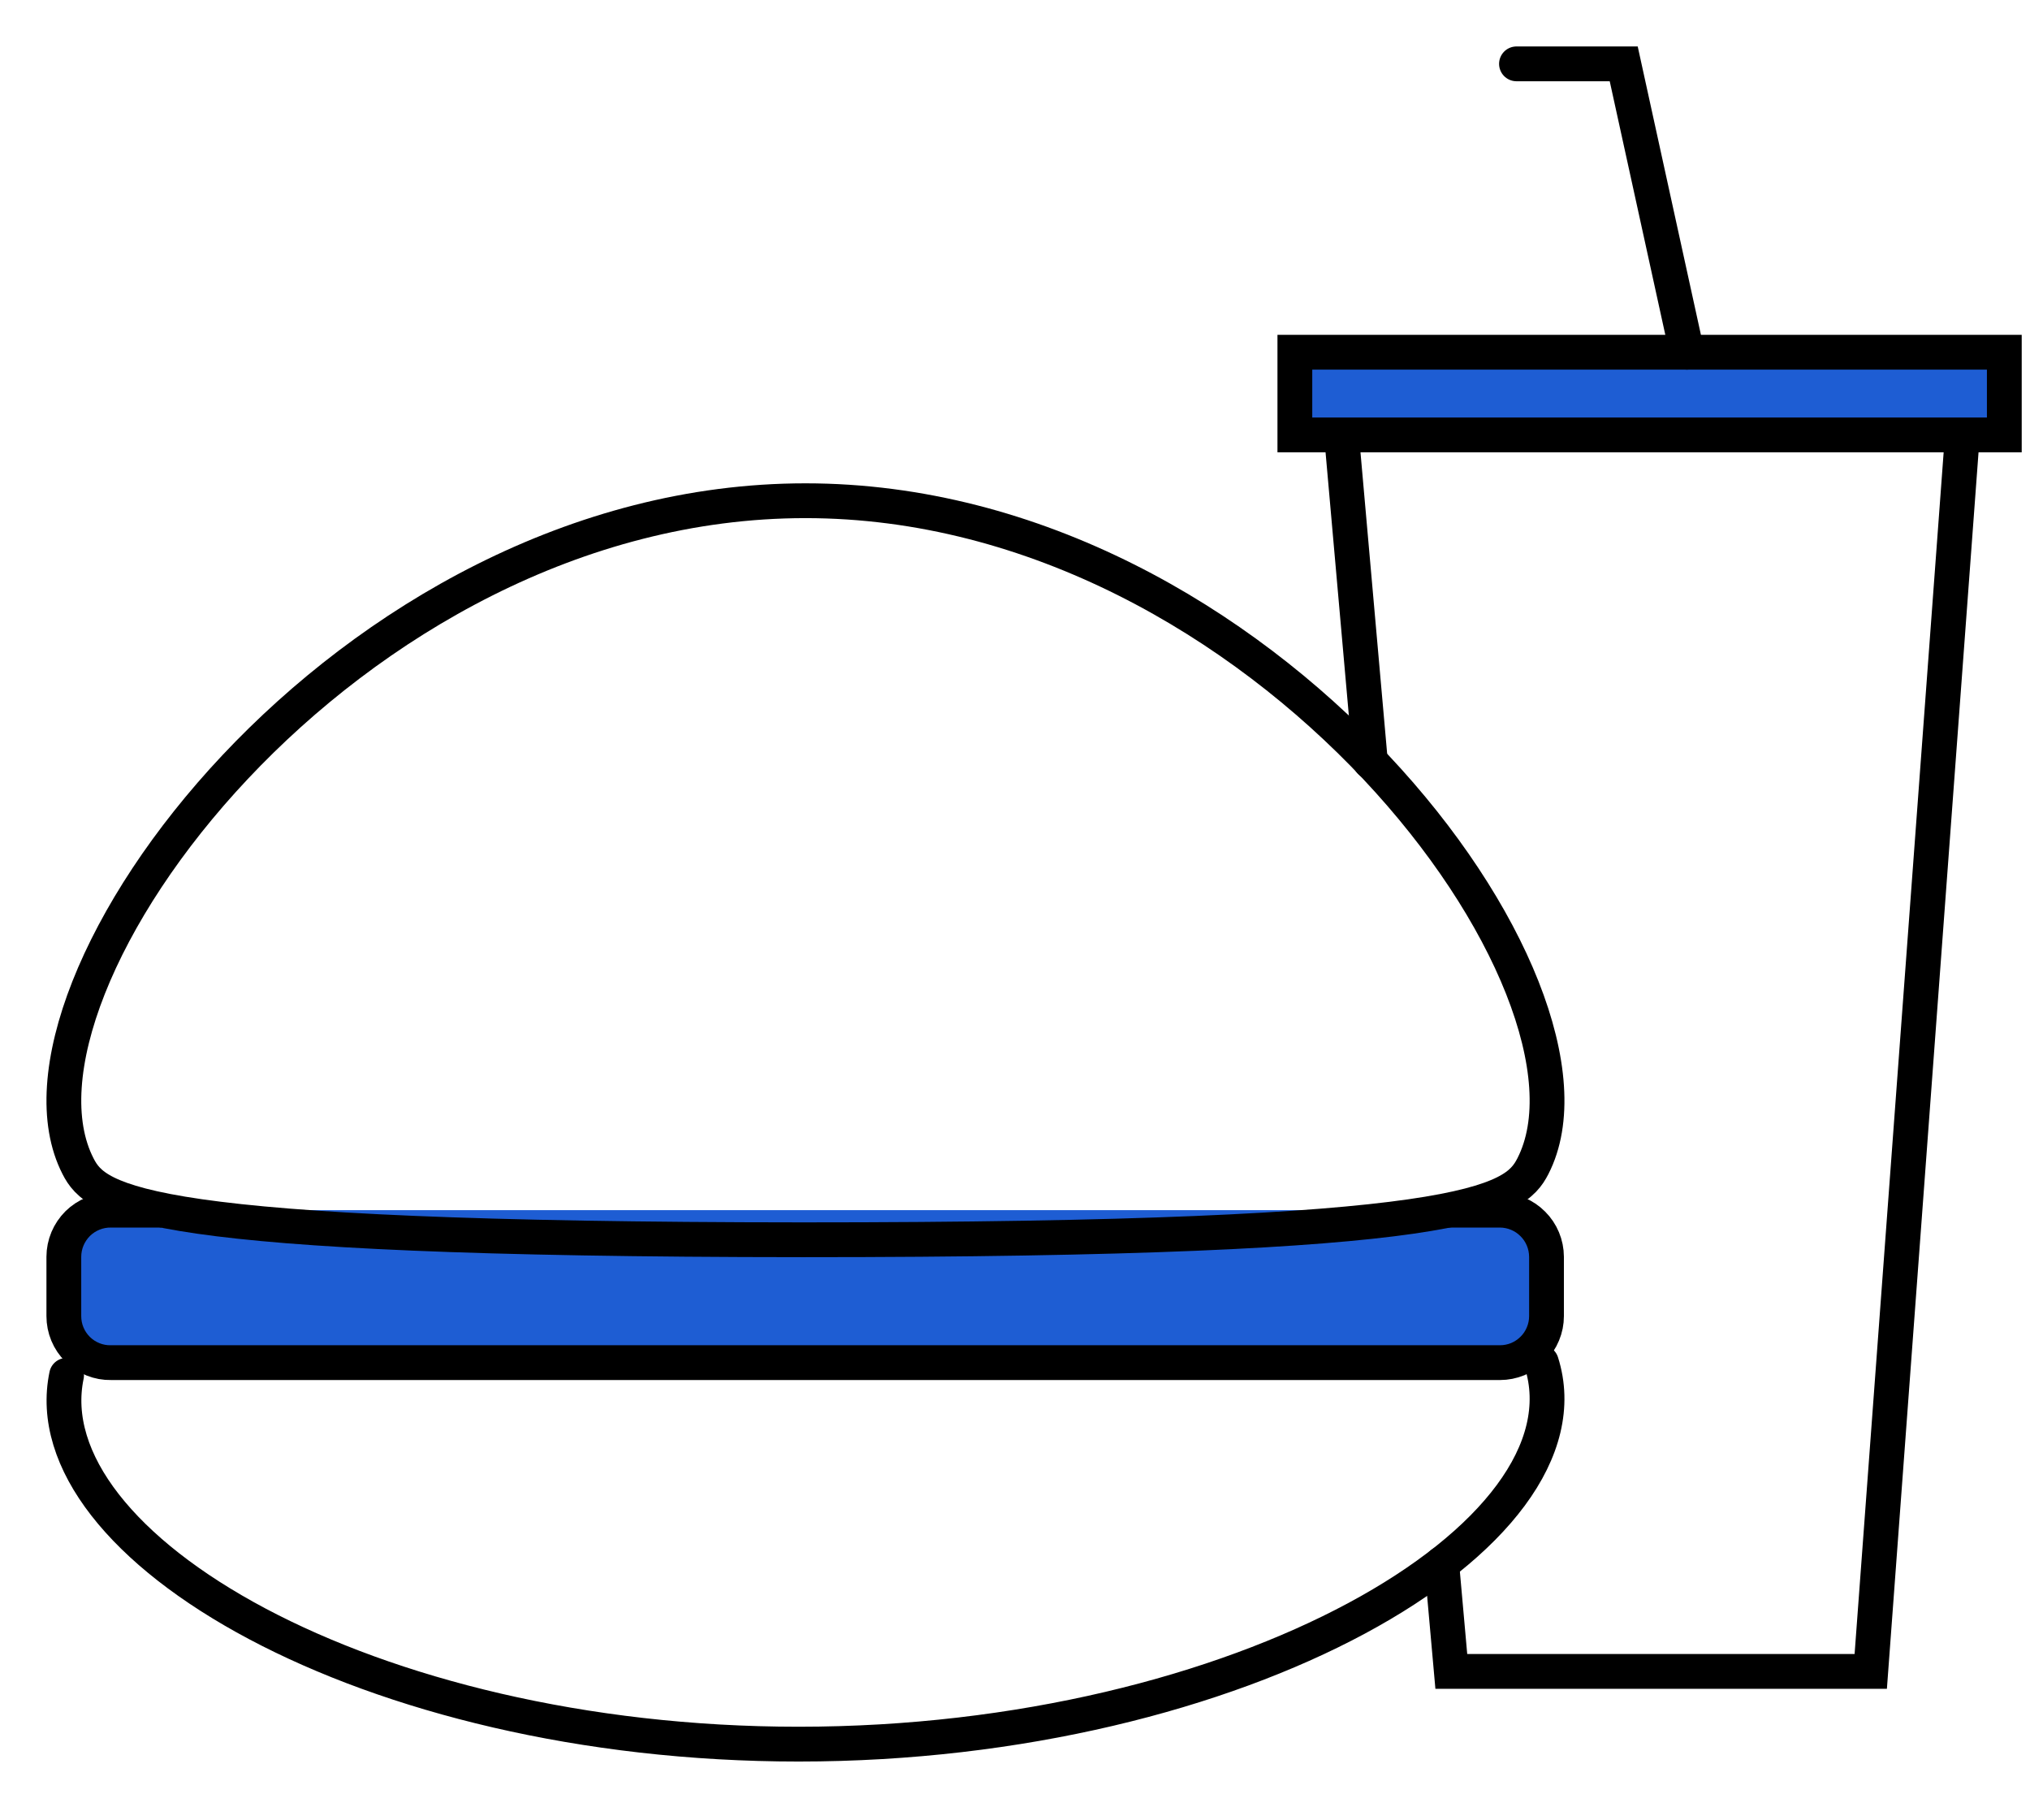
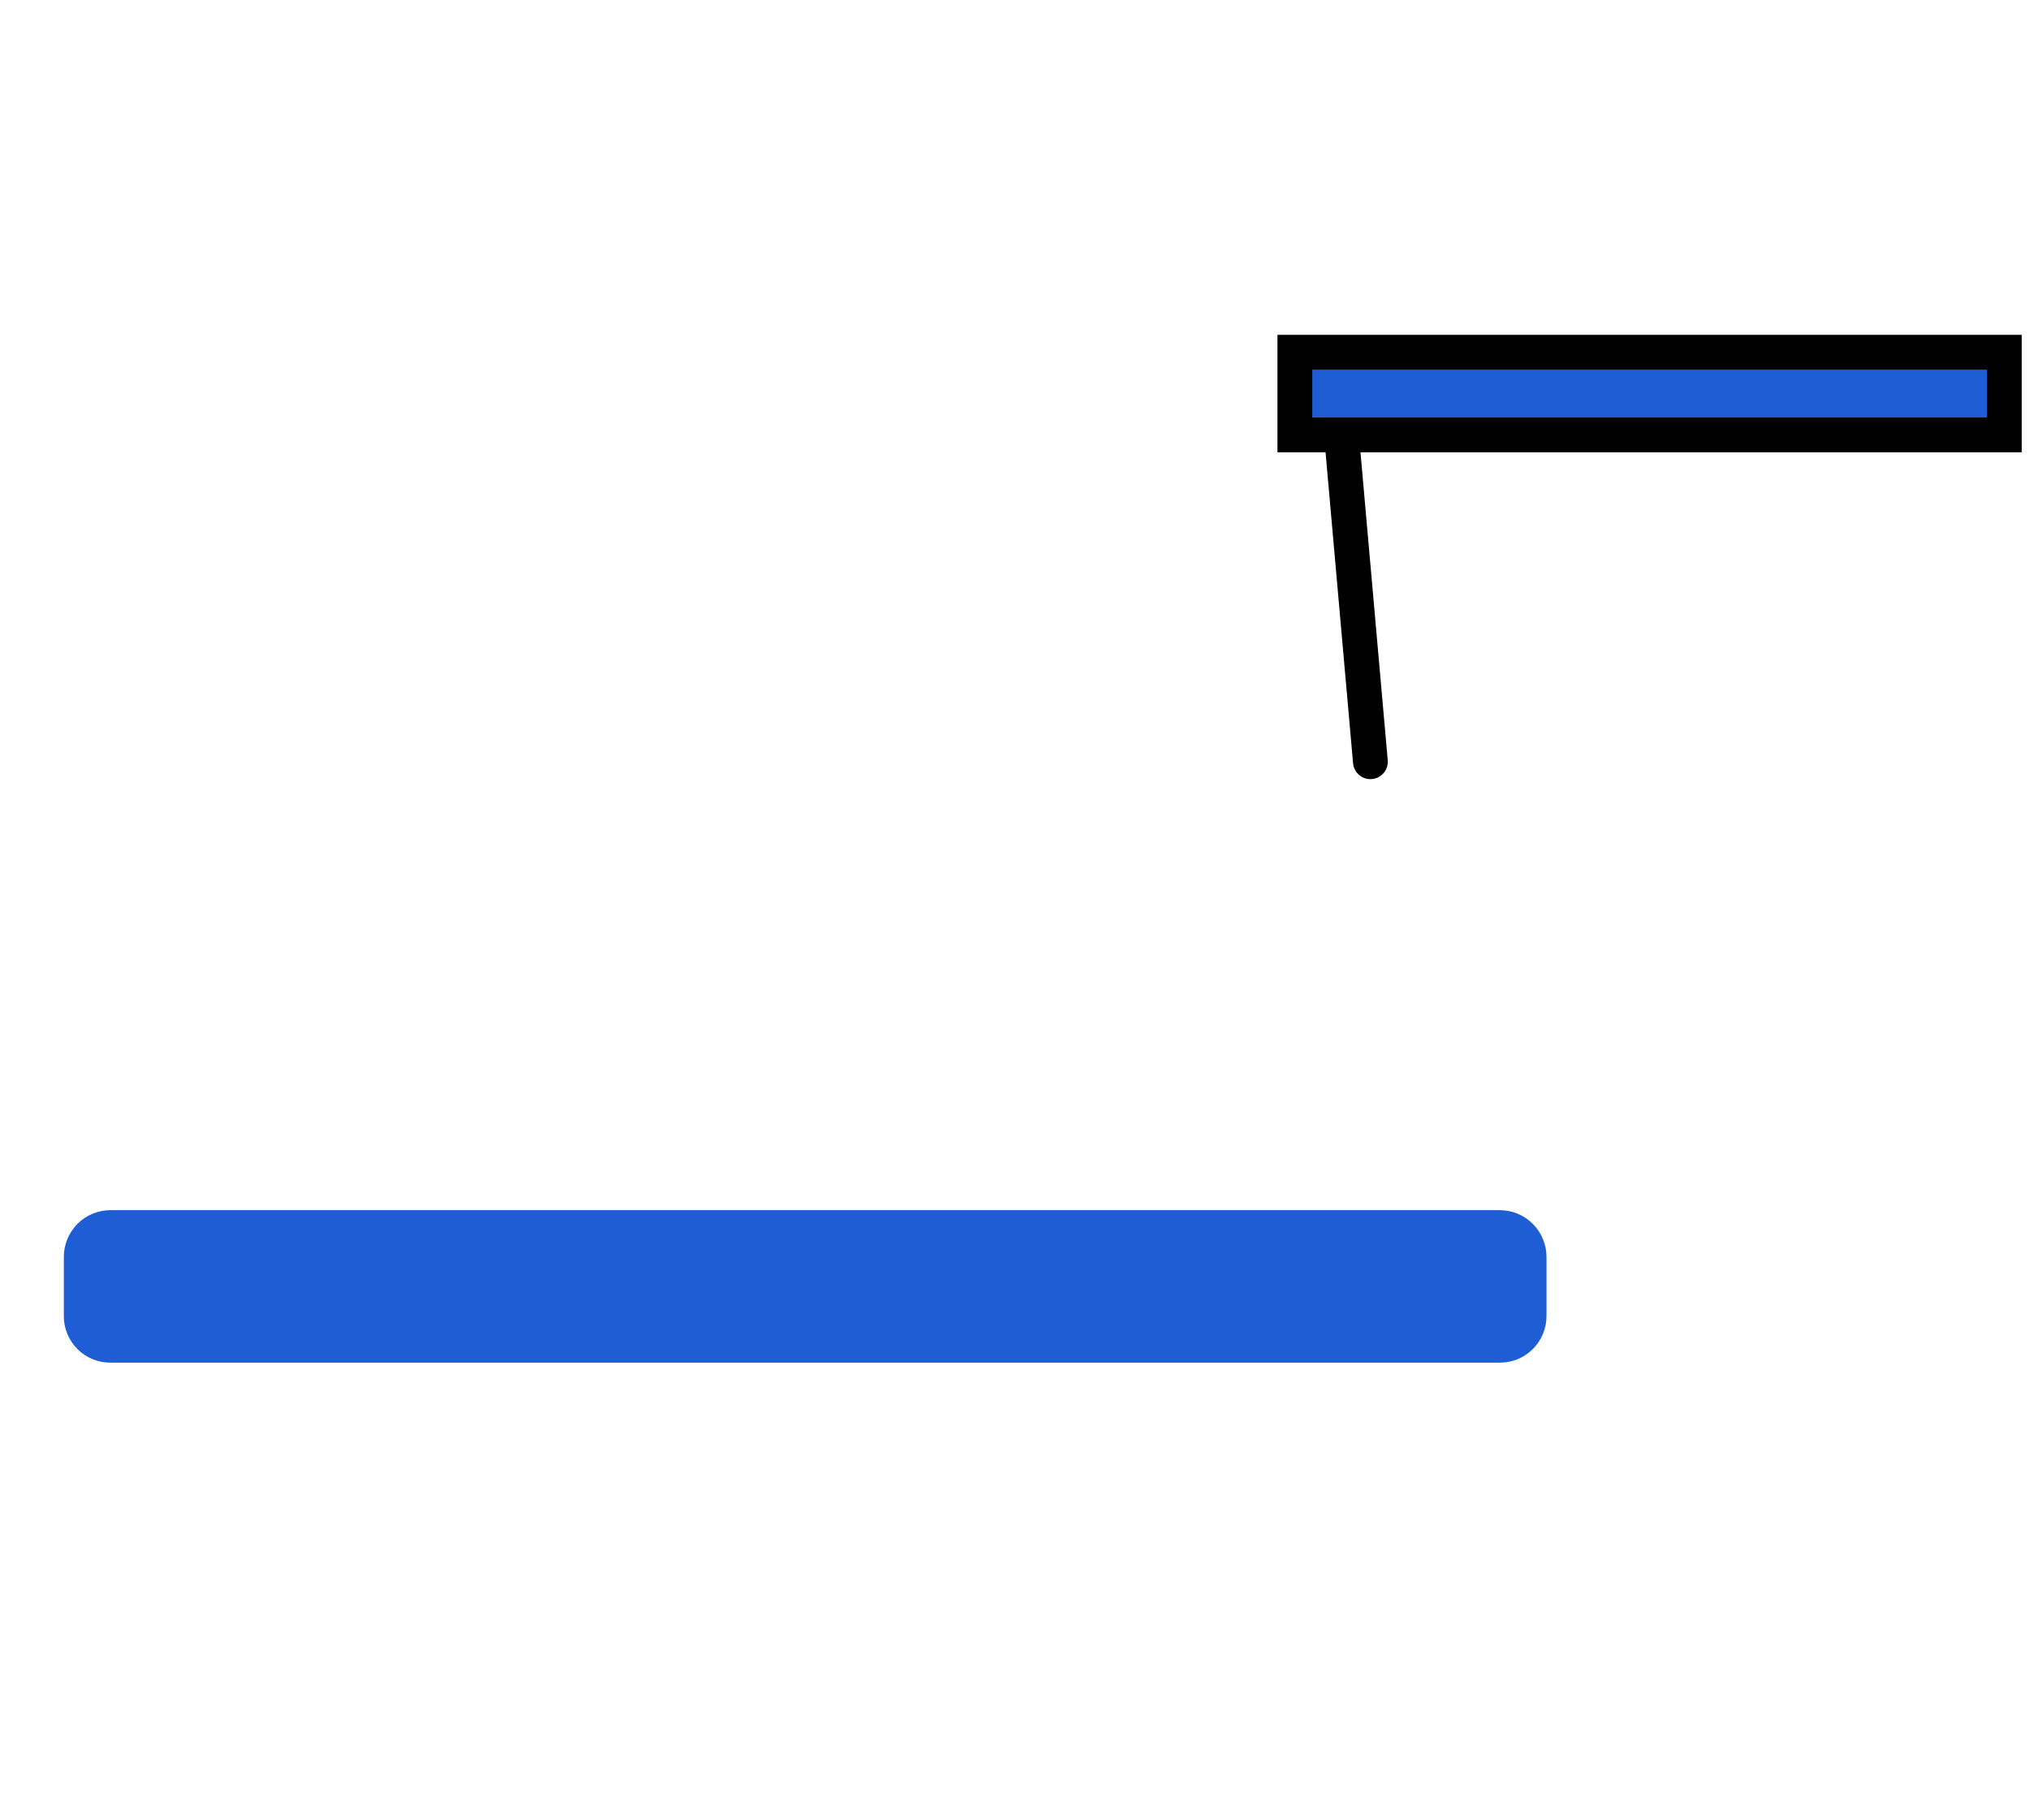
<svg xmlns="http://www.w3.org/2000/svg" width="29" height="26" viewBox="0 0 29 26" fill="none">
-   <path d="M22.02 19.461C22.807 21.938 17.729 24.912 11.409 24.912C5.234 24.912 0.442 22.083 0.951 19.644" stroke="black" stroke-width="0.497" stroke-miterlimit="10" stroke-linecap="round" />
  <path d="M20.688 17.285H21.427C21.604 17.286 21.773 17.356 21.897 17.481C22.022 17.605 22.092 17.774 22.093 17.951V18.798C22.093 18.885 22.076 18.972 22.042 19.053C22.009 19.133 21.96 19.207 21.898 19.268C21.836 19.33 21.763 19.379 21.682 19.413C21.601 19.446 21.515 19.463 21.427 19.463H1.587C1.499 19.465 1.411 19.449 1.329 19.416C1.247 19.383 1.173 19.335 1.11 19.273C1.047 19.211 0.997 19.137 0.963 19.055C0.929 18.974 0.912 18.886 0.912 18.798V17.951C0.912 17.863 0.93 17.775 0.964 17.694C0.998 17.613 1.048 17.539 1.11 17.477C1.173 17.415 1.248 17.366 1.33 17.333C1.412 17.3 1.499 17.284 1.587 17.285H2.307" fill="#1E5DD3" />
-   <path d="M20.688 17.285H21.427C21.604 17.286 21.773 17.356 21.897 17.481C22.022 17.605 22.092 17.774 22.093 17.951V18.798C22.093 18.885 22.076 18.972 22.042 19.053C22.009 19.133 21.96 19.207 21.898 19.268C21.836 19.33 21.763 19.379 21.682 19.413C21.601 19.446 21.515 19.463 21.427 19.463H1.587C1.499 19.465 1.411 19.449 1.329 19.416C1.247 19.383 1.173 19.335 1.11 19.273C1.047 19.211 0.997 19.137 0.963 19.055C0.929 18.974 0.912 18.886 0.912 18.798V17.951C0.912 17.863 0.93 17.775 0.964 17.694C0.998 17.613 1.048 17.539 1.11 17.477C1.173 17.415 1.248 17.366 1.33 17.333C1.412 17.3 1.499 17.284 1.587 17.285H2.307" stroke="black" stroke-width="0.497" stroke-miterlimit="10" />
  <path d="M19.577 10.88V10.878L19.164 6.213" stroke="black" stroke-width="0.497" stroke-miterlimit="10" stroke-linecap="round" />
-   <path d="M20.596 22.337L20.733 23.873H26.725L28.034 6.213" stroke="black" stroke-width="0.497" stroke-miterlimit="10" stroke-linecap="round" />
  <path d="M28.633 5.031H18.498V6.212H28.633V5.031Z" fill="#1E5DD3" stroke="black" stroke-width="0.497" stroke-miterlimit="10" />
-   <path d="M21.664 0.912H23.196L24.099 5.031" stroke="black" stroke-width="0.497" stroke-miterlimit="10" stroke-linecap="round" />
-   <path d="M1.115 16.658C-0.184 14.127 4.935 7.152 11.506 7.152C18.078 7.152 23.197 14.127 21.898 16.658C21.634 17.172 20.98 17.71 11.464 17.708C2.033 17.704 1.379 17.175 1.115 16.658Z" stroke="black" stroke-width="0.497" stroke-miterlimit="10" />
</svg>